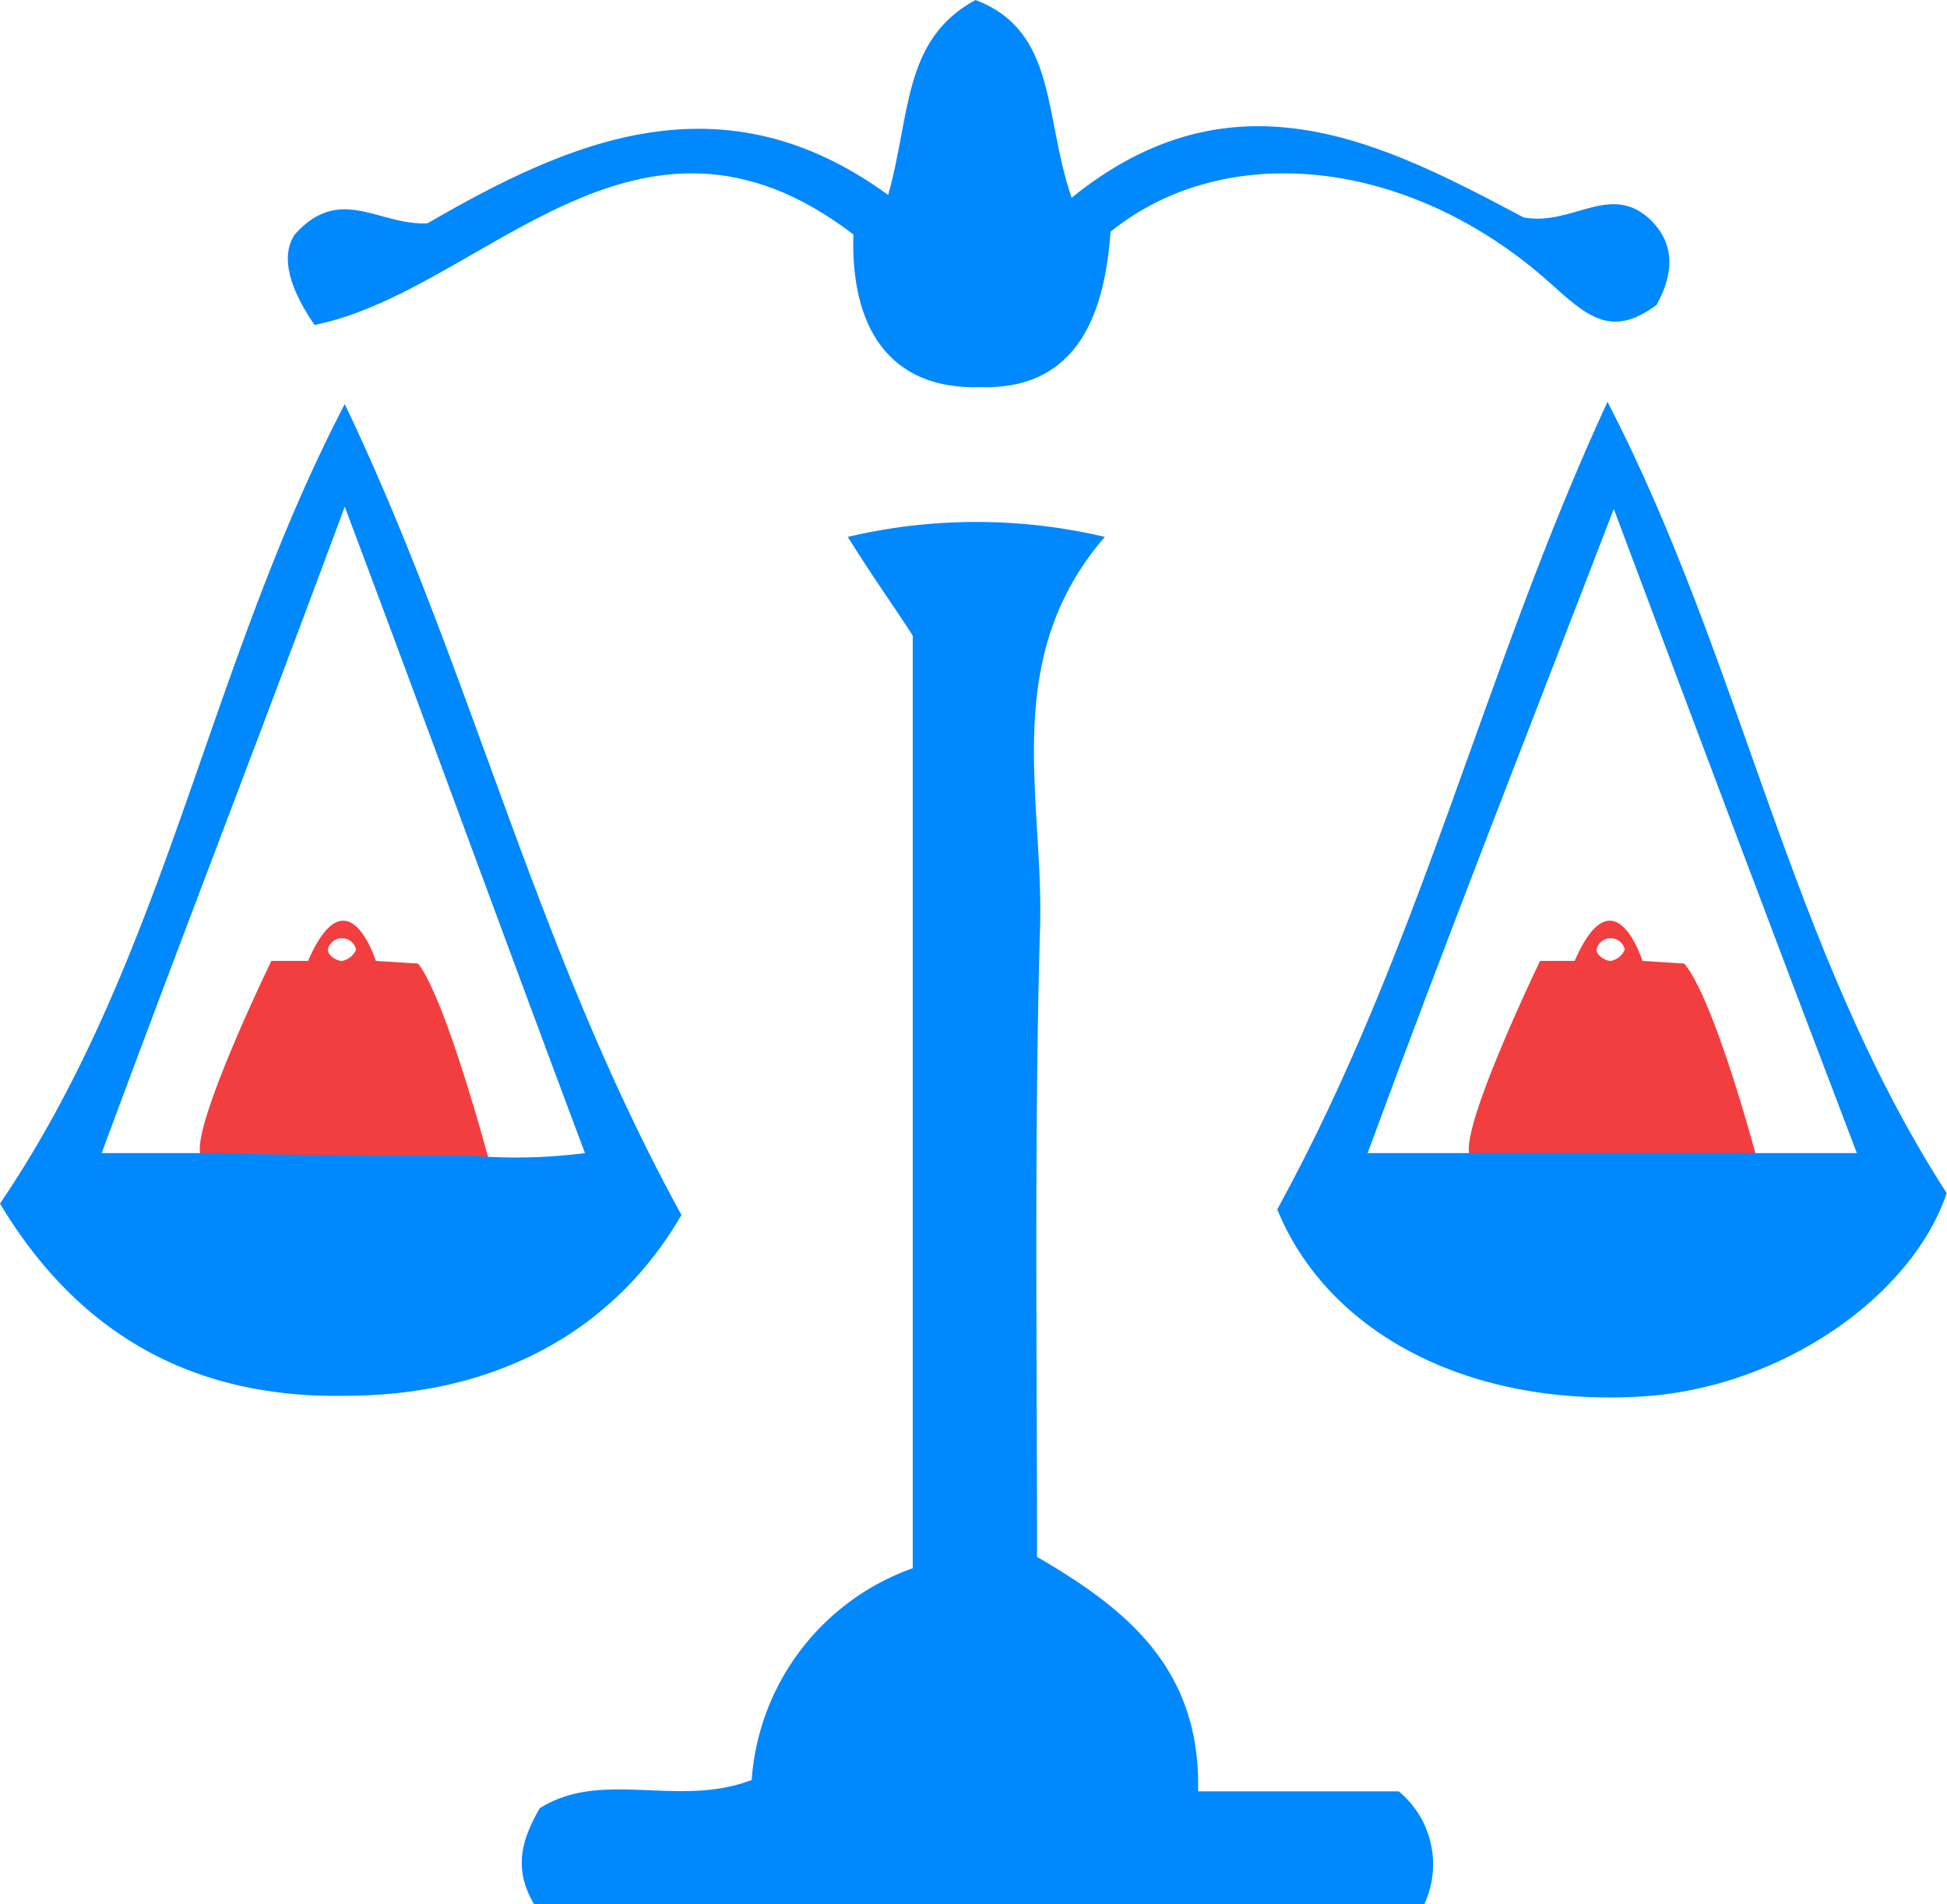
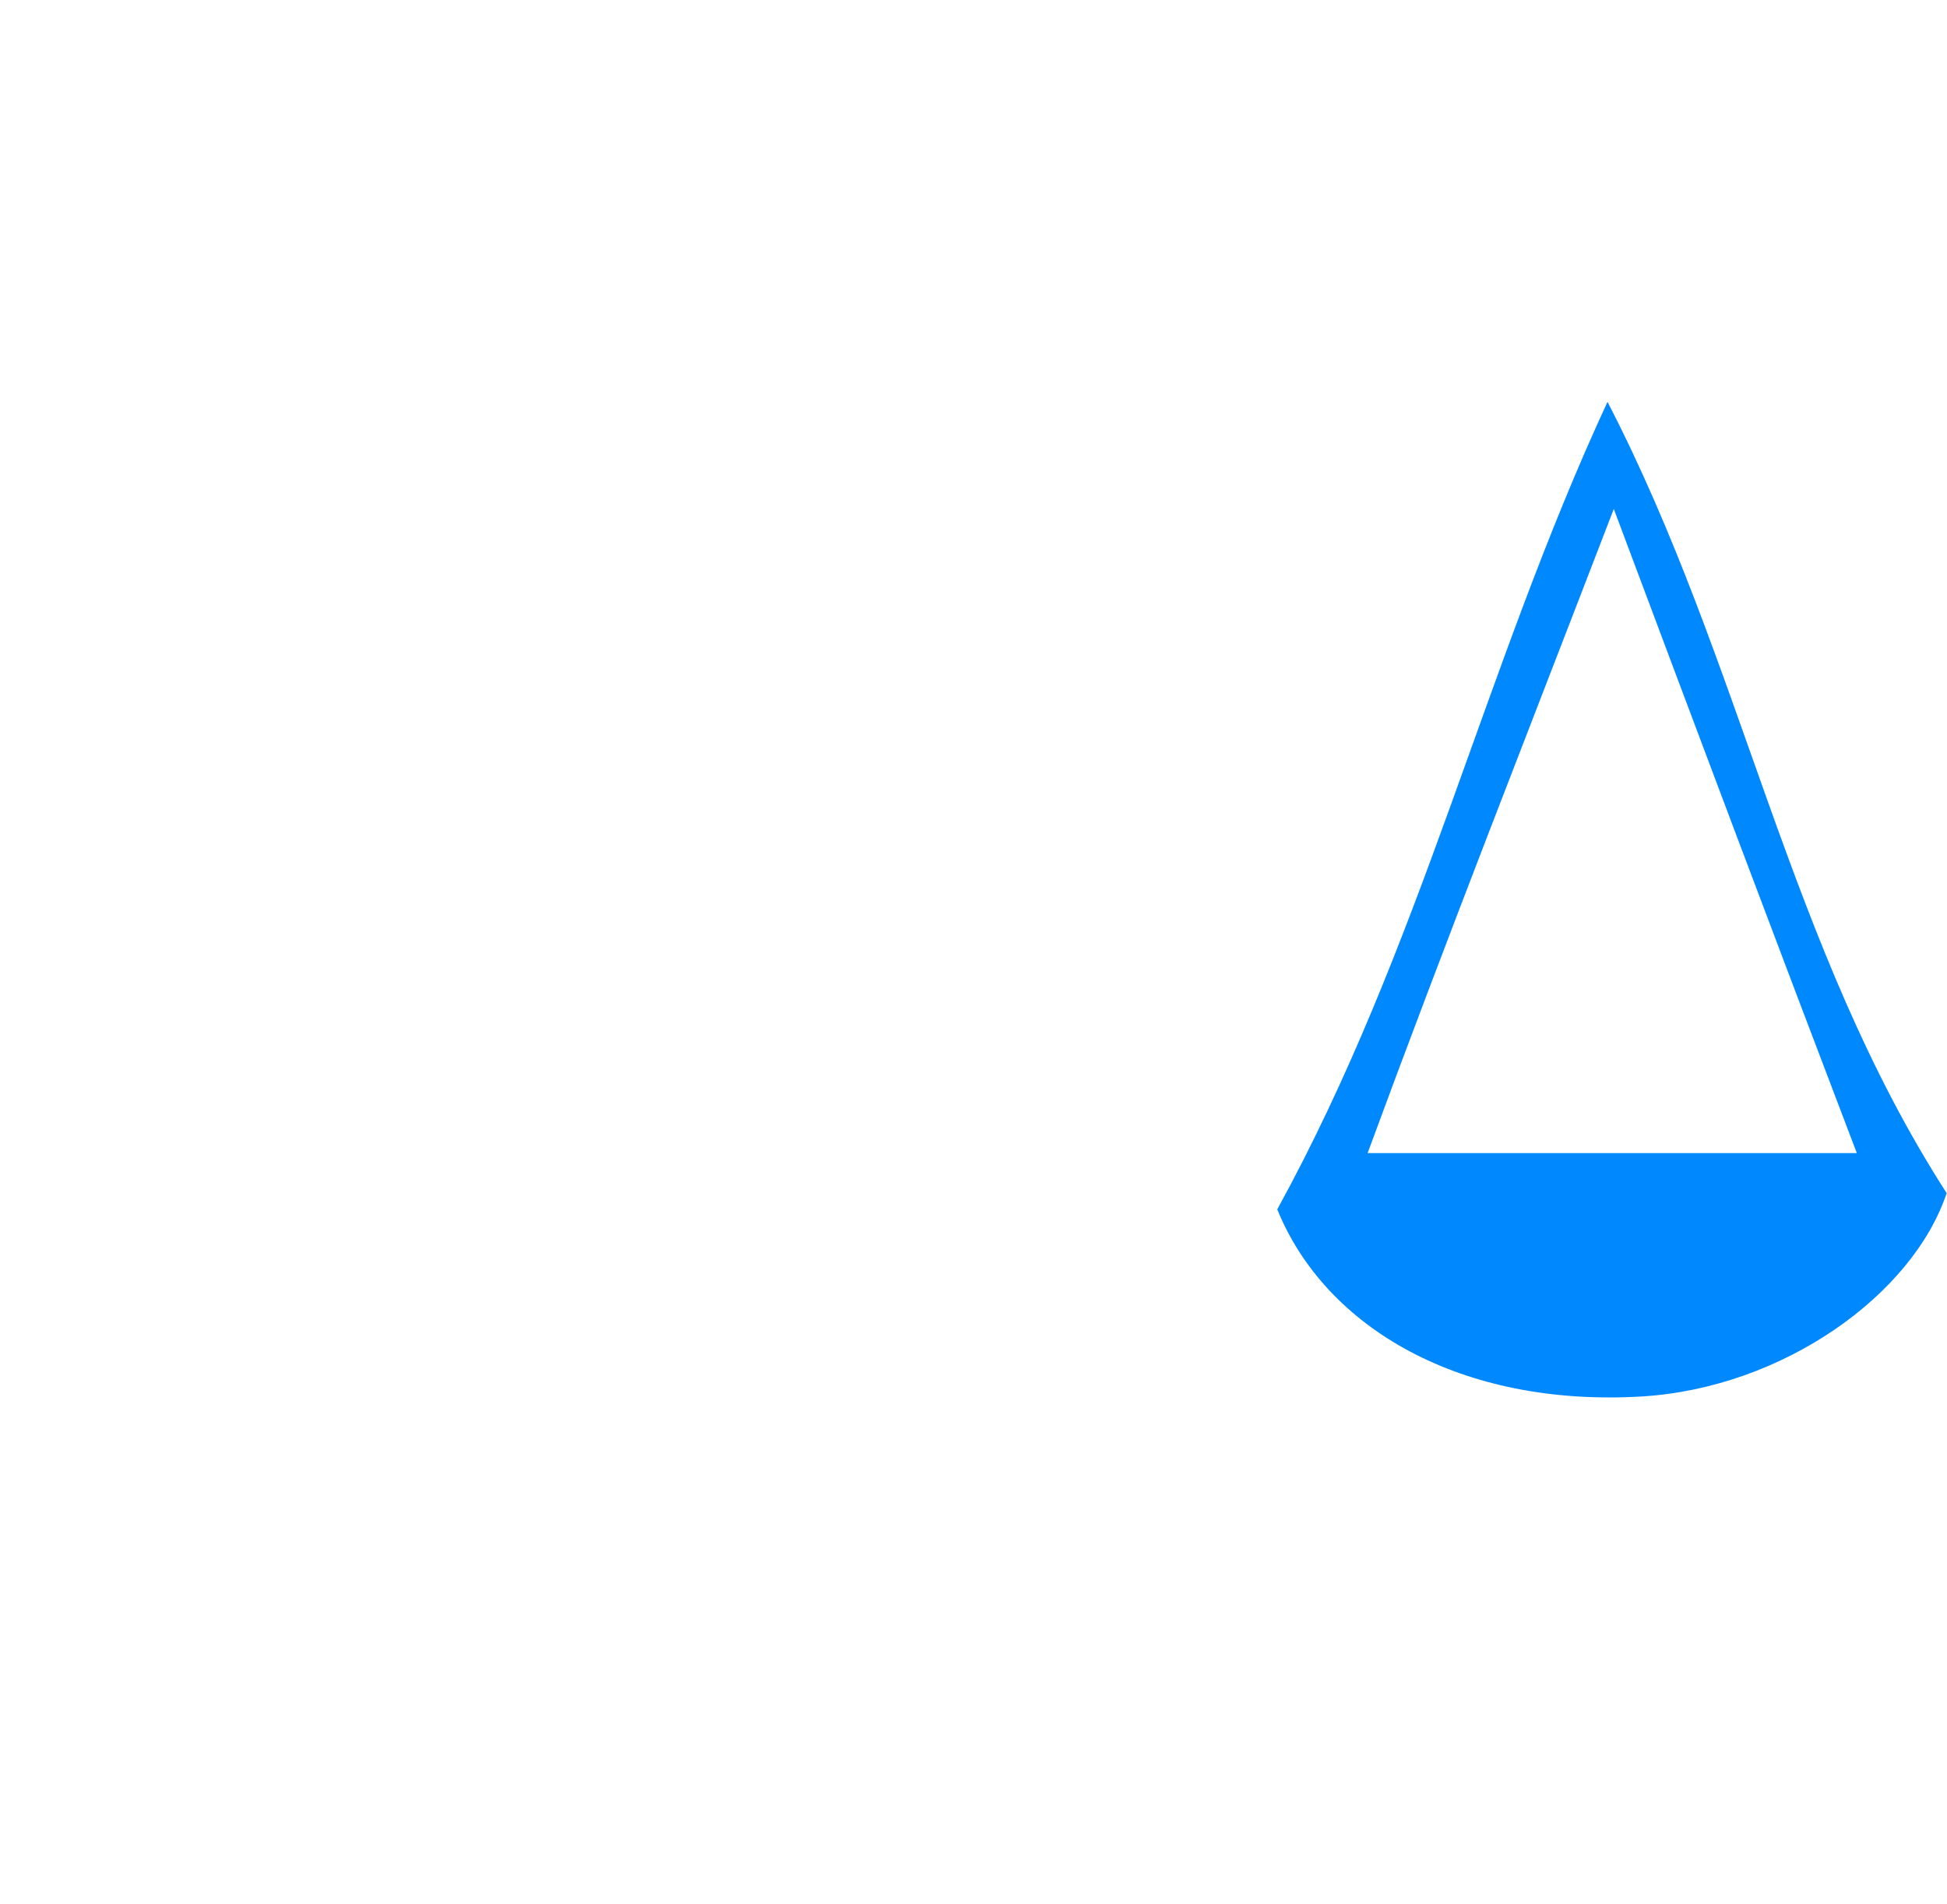
<svg xmlns="http://www.w3.org/2000/svg" viewBox="0 0 111.43 109">
  <defs>
    <style>.cls-1{fill:#f23e3f;}.cls-2{fill:#08f;}</style>
  </defs>
  <title>conveyancing</title>
  <g id="Layer_2" data-name="Layer 2">
    <g id="products">
-       <path class="cls-1" d="M23.93,55.15,21.51,55s-1.62-5.18-3.88,0h-2.1s-5.18,10.67-3.89,11.32S28,66.47,28,66.47,25.55,57.25,23.93,55.15ZM19.57,55c-.33,0-.81-.33-.81-.65a.83.83,0,0,1,1.62,0A1.09,1.09,0,0,1,19.57,55Z" />
-       <path class="cls-1" d="M96.39,55.15,94,55s-1.62-5.18-3.88,0H88.14S83,65.66,84.26,66.31s16.33.16,16.33.16S98.16,57.25,96.39,55.15ZM92.18,55c-.32,0-.81-.33-.81-.65a.83.83,0,0,1,1.62,0A1.09,1.09,0,0,1,92.18,55Z" />
-       <path class="cls-2" d="M63.23,30.73c-6.14,7.11-3.39,15.2-3.72,22.8-.32,11.81-.16,23.61-.16,35.58,5,2.91,9.38,6.31,9.22,13.42H80.05A5.42,5.42,0,0,1,81.51,109H30.57c-1.14-1.94-.81-3.56.32-5.5,3.56-2.26,7.92,0,12.13-1.62a13.9,13.9,0,0,1,9.22-12.12V36.39c-.81-1.3-2.11-3.08-3.72-5.66A32.06,32.06,0,0,1,63.23,30.73Z" />
      <path class="cls-2" d="M73.1,69.22C81.35,54.18,84.9,38.33,92,23c7.76,15,10.35,31.22,19.41,45.29-1.94,5.82-9.38,11.16-17.47,11.64C83.61,80.54,75.85,76,73.1,69.22ZM78.27,66h28c-4.69-12.29-9.06-23.93-13.91-36.87C87.33,42.21,82.8,53.69,78.27,66Z" />
-       <path class="cls-2" d="M39,69.54C35.26,76,28.62,79.89,19.73,79.89c-9.22.16-15.53-4-19.73-11C9.54,54.82,11.81,38.33,19.73,23.13,27,38.33,30.57,54.18,39,69.54Zm-12.12-3.4A31.14,31.14,0,0,0,33.48,66c-4.37-11.64-8.9-24.09-13.75-37-4.85,13.1-9.38,24.74-13.91,37h6.63C17.3,66.14,22.16,66.14,26.85,66.14Z" />
-       <path class="cls-2" d="M48.84,13.42C36.39,3.88,27.65,16.66,18,18.6c-1.78-2.59-1.78-4.21-1.13-5.18,2.59-2.91,4.85-.48,7.6-.64,8.09-4.69,16.82-8.58,26.36-1.62,1.29-4.53.81-8.9,5-11.16,4.69,1.78,3.89,6.63,5.5,11.32,9.38-7.6,17.95-3.07,25.88,1.13,2.75.49,4.85-1.94,7.11,0,1.62,1.46,1.46,3.24.49,5-2.59,1.94-4,.64-6.15-1.3C80.7,9.06,70.19,7.92,63.56,13.26c-.33,4.53-1.78,9.06-7.44,8.9C50.78,22.32,48.68,18.6,48.84,13.42Z" />
    </g>
  </g>
</svg>